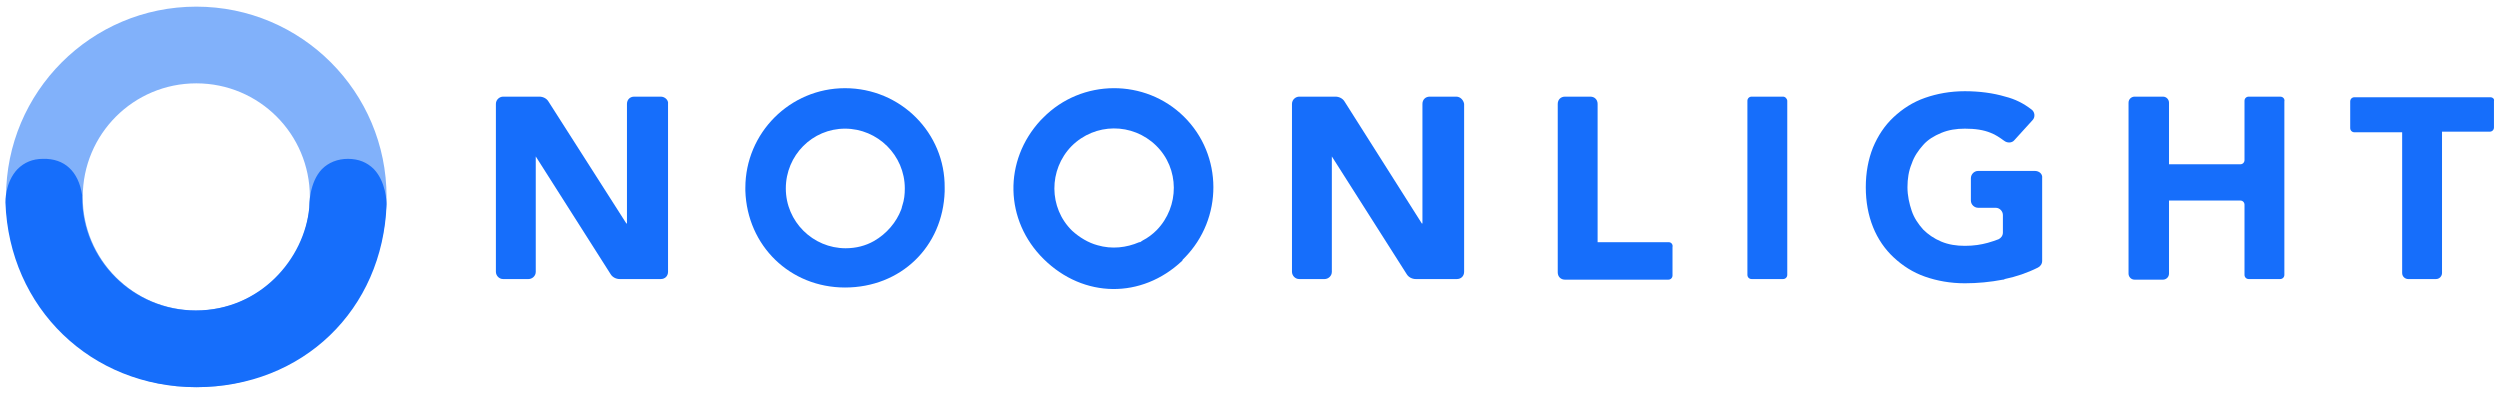
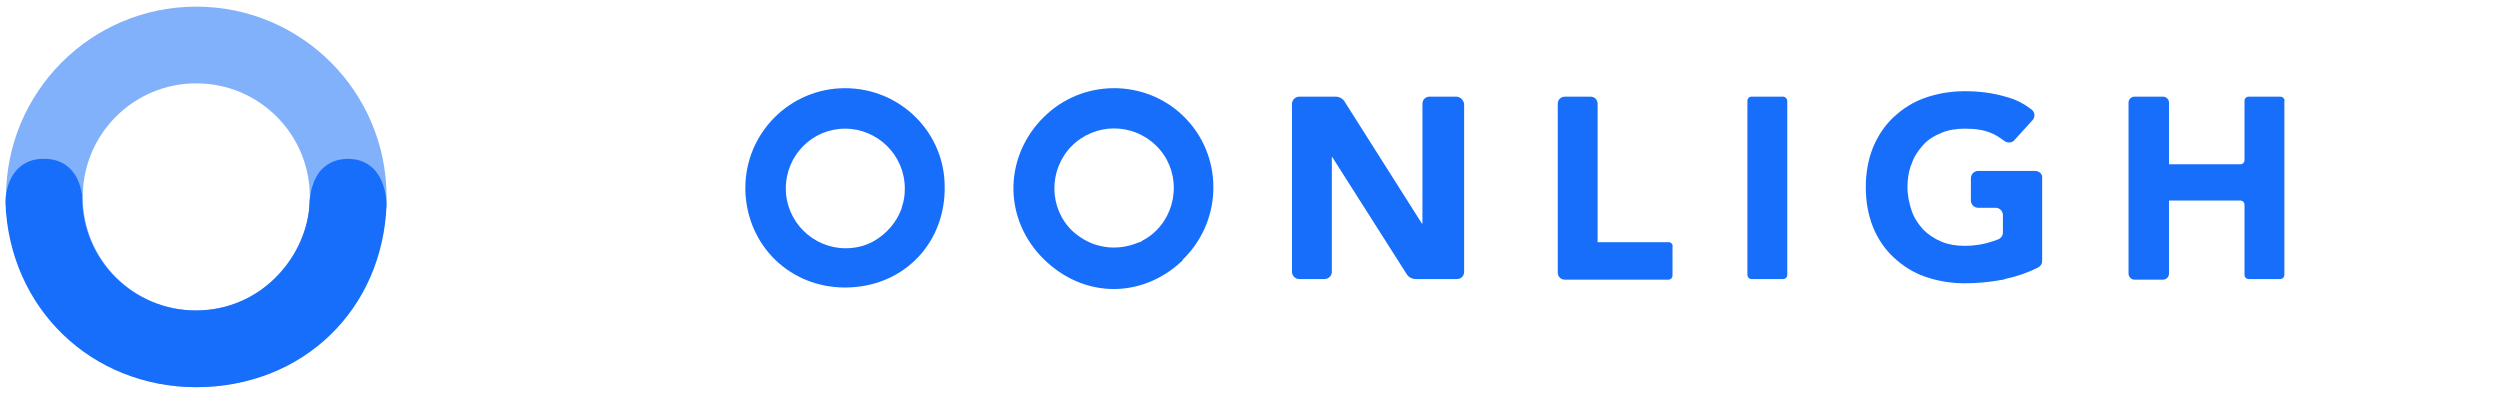
<svg xmlns="http://www.w3.org/2000/svg" version="1.1" id="Layer_1" x="0px" y="0px" viewBox="0 0 413.9 65.3" style="enable-background:new 0 0 413.9 65.3;" xml:space="preserve">
  <style type="text/css">
	.st0{fill:#81B1FA;}
	.st1{fill:#166EFB;}
</style>
  <g>
    <g>
      <path class="st0" d="M1,32.6C1,50,15.1,64.1,32.5,64.1S64,50,64,32.6S49.9,1.1,32.5,1.1S1,15.2,1,32.6z M51.3,32.6    c0,10.4-8.4,18.8-18.8,18.8S13.7,43,13.7,32.6s8.4-18.8,18.8-18.8S51.3,22.2,51.3,32.6z" />
      <path class="st1" d="M53.3,28c-2.1,2.2-2.1,5.9-2.1,6.4c-0.8,8.4-8.1,17-18.8,17c-10.4,0-18.8-8.4-18.8-18.8l0-0.2l0-0.1    c-0.6-3.9-2.9-6.1-6.5-6c-1.7,0-3.1,0.6-4.2,1.7c-2.1,2.2-2,5.5-2,5.5C1.5,51,15.1,64.1,32.5,64.1c17.6,0,30.9-12.8,31.5-30.3    c0,0,0,0,0,0c0-0.4-0.1-3.7-2.1-5.8c-1.1-1.1-2.5-1.7-4.3-1.7C55.9,26.3,54.4,26.9,53.3,28z" />
    </g>
    <g>
      <path class="st1" d="M336.9,28.3h-9.4c-0.7,0-1.2,0.6-1.2,1.2v0v3.7v0c0,0.7,0.6,1.2,1.2,1.2h2.9c0.7,0,1.2,0.6,1.2,1.2v2.9v0    c0,0.5-0.3,0.9-0.7,1.1c-0.5,0.2-1.1,0.4-1.8,0.6c-1.1,0.3-2.3,0.5-3.8,0.5c-1.4,0-2.7-0.2-3.9-0.7c-1.2-0.5-2.2-1.2-3-2    c-0.8-0.9-1.5-1.9-1.9-3.1c-0.4-1.2-0.7-2.5-0.7-3.9c0-1.4,0.2-2.7,0.7-3.9c0.4-1.2,1.1-2.2,1.9-3.1c0.8-0.9,1.8-1.5,3-2    c1.2-0.5,2.5-0.7,3.9-0.7c1.7,0,3.1,0.2,4.3,0.7c0.8,0.3,1.5,0.8,2.2,1.3c0.5,0.4,1.3,0.4,1.7-0.1l3-3.3c0.5-0.5,0.4-1.4-0.2-1.8    c-1.3-1-2.7-1.7-4.3-2.1c-2-0.6-4.3-0.9-6.7-0.9c-2.4,0-4.6,0.4-6.6,1.1c-2,0.7-3.7,1.8-5.2,3.2c-1.5,1.4-2.6,3.1-3.4,5    c-0.8,2-1.2,4.2-1.2,6.6c0,2.4,0.4,4.6,1.2,6.6c0.8,2,2,3.7,3.4,5c1.5,1.4,3.2,2.5,5.2,3.2c2,0.7,4.2,1.1,6.6,1.1    c2.1,0,4.2-0.2,6.3-0.6c0,0,0,0,0,0c0.1,0,0.2,0,0.3-0.1c0,0,0,0,0,0c1.9-0.4,3.7-1,5.5-1.9c0.4-0.2,0.7-0.6,0.7-1.1v0V29.5v0    C338.2,28.8,337.6,28.3,336.9,28.3z" />
      <path class="st1" d="M276.3,40.1l-11.8,0V17.2c0-0.7-0.5-1.2-1.2-1.2h-4.2c-0.7,0-1.2,0.5-1.2,1.2v27.9c0,0.7,0.5,1.2,1.2,1.2h2.8    h1.4h12.9c0.4,0,0.7-0.3,0.7-0.7v-4.7C277,40.5,276.7,40.1,276.3,40.1z" />
      <path class="st1" d="M377.5,16h-5.2c-0.4,0-0.7,0.3-0.7,0.7v9.8c0,0.4-0.3,0.7-0.7,0.7h-11.8h0V17c0-0.5-0.4-1-1-1h-4.7    c-0.5,0-1,0.4-1,1v28.3c0,0.5,0.4,1,1,1h4.7c0.5,0,1-0.4,1-1V33.2h0h11.8c0.4,0,0.7,0.3,0.7,0.7v11.6c0,0.4,0.3,0.7,0.7,0.7h5.2    c0.4,0,0.7-0.3,0.7-0.7V16.8C378.3,16.4,378,16,377.5,16z" />
      <path class="st1" d="M139.9,14.6c-9.1,0-16.5,7.4-16.5,16.5c0,0.1,0,0.2,0,0.3c0,0.1,0,0.2,0,0.2c0.3,9.1,7.4,16,16.5,16    c9.2,0,16.2-6.7,16.5-15.9c0,0,0,0,0,0c0,0,0-0.1,0-0.2c0-0.1,0-0.3,0-0.4C156.5,22,149.1,14.6,139.9,14.6z M139.9,21.3    c5.4,0,9.9,4.4,9.9,9.9c0,1-0.1,1.9-0.4,2.8c0,0.1-0.1,0.2-0.1,0.4c0,0.1-0.1,0.2-0.1,0.3c-0.8,2.1-2.4,4-4.5,5.2    c-1.4,0.8-3,1.2-4.7,1.2c-5.4,0-9.9-4.4-9.9-9.9S134.5,21.3,139.9,21.3z" />
      <path class="st1" d="M172.7,19.5c-0.1,0.1-0.1,0.1-0.2,0.2c-0.1,0.1-0.2,0.2-0.2,0.2c-6.2,6.7-6,16.6,0.5,23    c6.6,6.5,16.2,6.6,22.9,0.3c0,0,0,0,0,0c0,0,0.1-0.1,0.1-0.2c0.1-0.1,0.2-0.2,0.3-0.3c6.4-6.5,6.4-17-0.1-23.4    C189.6,13,179.1,13,172.7,19.5z M191.4,24.1c3.9,3.8,3.9,10.1,0.1,14c-0.7,0.7-1.5,1.3-2.3,1.7c-0.1,0.1-0.2,0.1-0.3,0.2    c-0.1,0.1-0.2,0.1-0.3,0.1c-2.1,0.9-4.5,1.2-6.9,0.5c-1.5-0.4-3-1.3-4.2-2.4c-3.9-3.8-3.9-10.1-0.1-14    C181.3,20.3,187.5,20.3,191.4,24.1z" />
-       <path class="st1" d="M412.3,16.1h-22.5c-0.4,0-0.7,0.3-0.7,0.7v4.4c0,0.4,0.3,0.7,0.7,0.7h7.9v23.3c0,0.6,0.5,1,1,1h4.6    c0.6,0,1-0.5,1-1v-9.6h0v-4.8h0v-9h7.9c0.4,0,0.7-0.3,0.7-0.7v-4.4C413,16.4,412.7,16.1,412.3,16.1z" />
      <path class="st1" d="M295.2,16H290c-0.4,0-0.7,0.3-0.7,0.7v28.8c0,0.4,0.3,0.7,0.7,0.7h5.2c0.4,0,0.7-0.3,0.7-0.7V16.7    C295.9,16.4,295.6,16,295.2,16z" />
-       <path class="st1" d="M109.4,16h-0.1c-0.1,0-0.3,0-0.4,0h-3.4c-0.1,0-0.3,0-0.4,0H105c-0.7,0-1.2,0.5-1.2,1.2v0.4c0,0,0,0.1,0,0.1    V37h-0.1L90.8,16.8c-0.3-0.5-0.9-0.8-1.5-0.8h-1.8c0,0,0,0,0,0h-4.2c-0.6,0-1.2,0.5-1.2,1.2v0.5c0,0,0,0,0,0v26.8c0,0,0,0,0,0v0.5    c0,0.6,0.5,1.2,1.2,1.2h4.2c0.6,0,1.2-0.5,1.2-1.2V26.2l0-0.3l12.4,19.5c0.3,0.5,0.9,0.8,1.5,0.8h6.3c0,0,0,0,0,0h0.5    c0.7,0,1.2-0.5,1.2-1.2V17.2C110.7,16.6,110.1,16,109.4,16z" />
      <path class="st1" d="M241.1,16H241c-0.1,0-0.3,0-0.4,0h-3.4c-0.1,0-0.3,0-0.4,0h-0.1c-0.7,0-1.2,0.5-1.2,1.2v0.4c0,0,0,0.1,0,0.1    V37h-0.1l-12.8-20.2c-0.3-0.5-0.9-0.8-1.5-0.8h-1.8c0,0,0,0,0,0h-4.2c-0.6,0-1.2,0.5-1.2,1.2v0.5c0,0,0,0,0,0v26.8c0,0,0,0,0,0    v0.5c0,0.6,0.5,1.2,1.2,1.2h4.2c0.6,0,1.2-0.5,1.2-1.2V26.2l0-0.3l12.4,19.5c0.3,0.5,0.9,0.8,1.5,0.8h6.3c0,0,0,0,0,0h0.5    c0.7,0,1.2-0.5,1.2-1.2V17.2C242.3,16.6,241.8,16,241.1,16z" />
    </g>
  </g>
</svg>